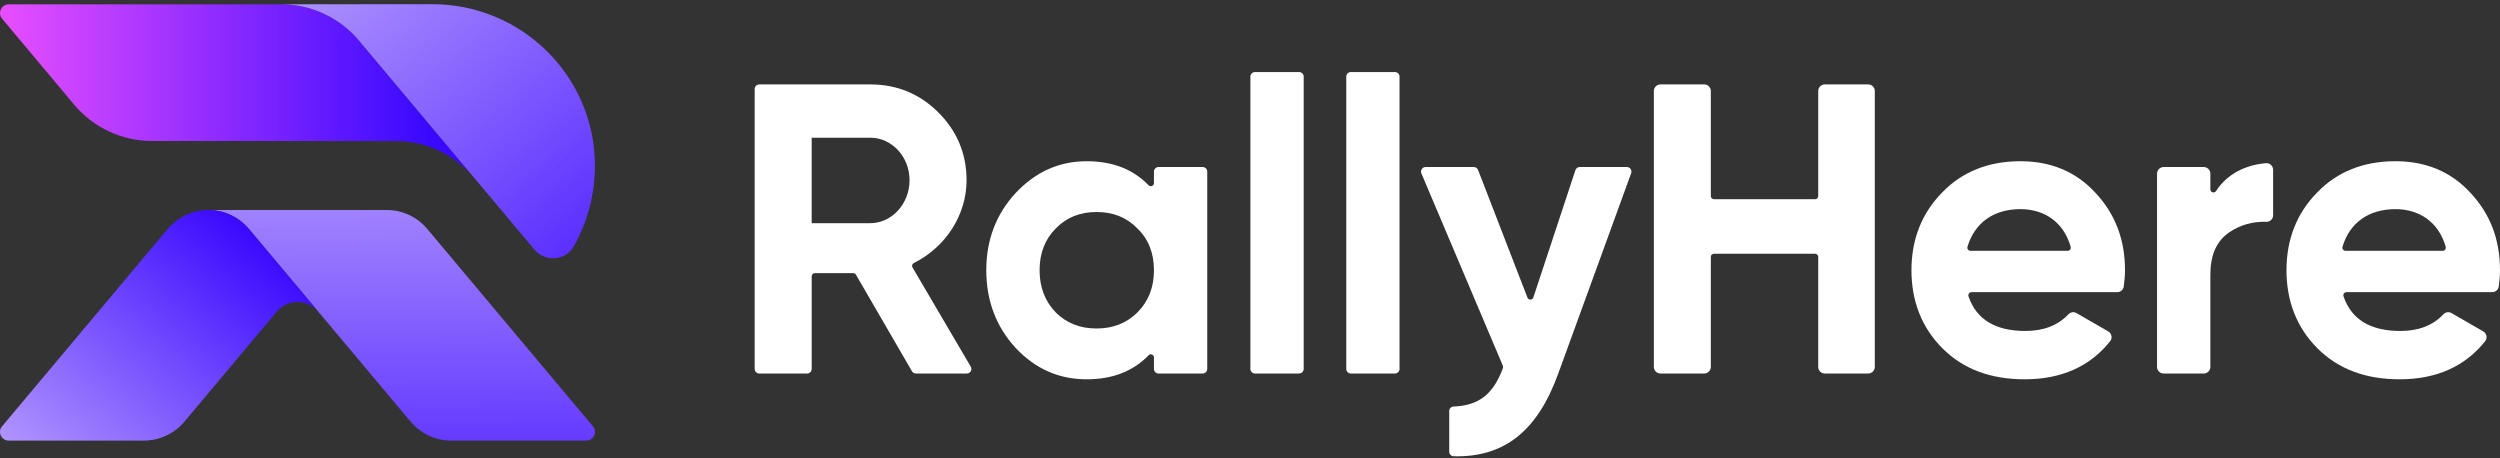
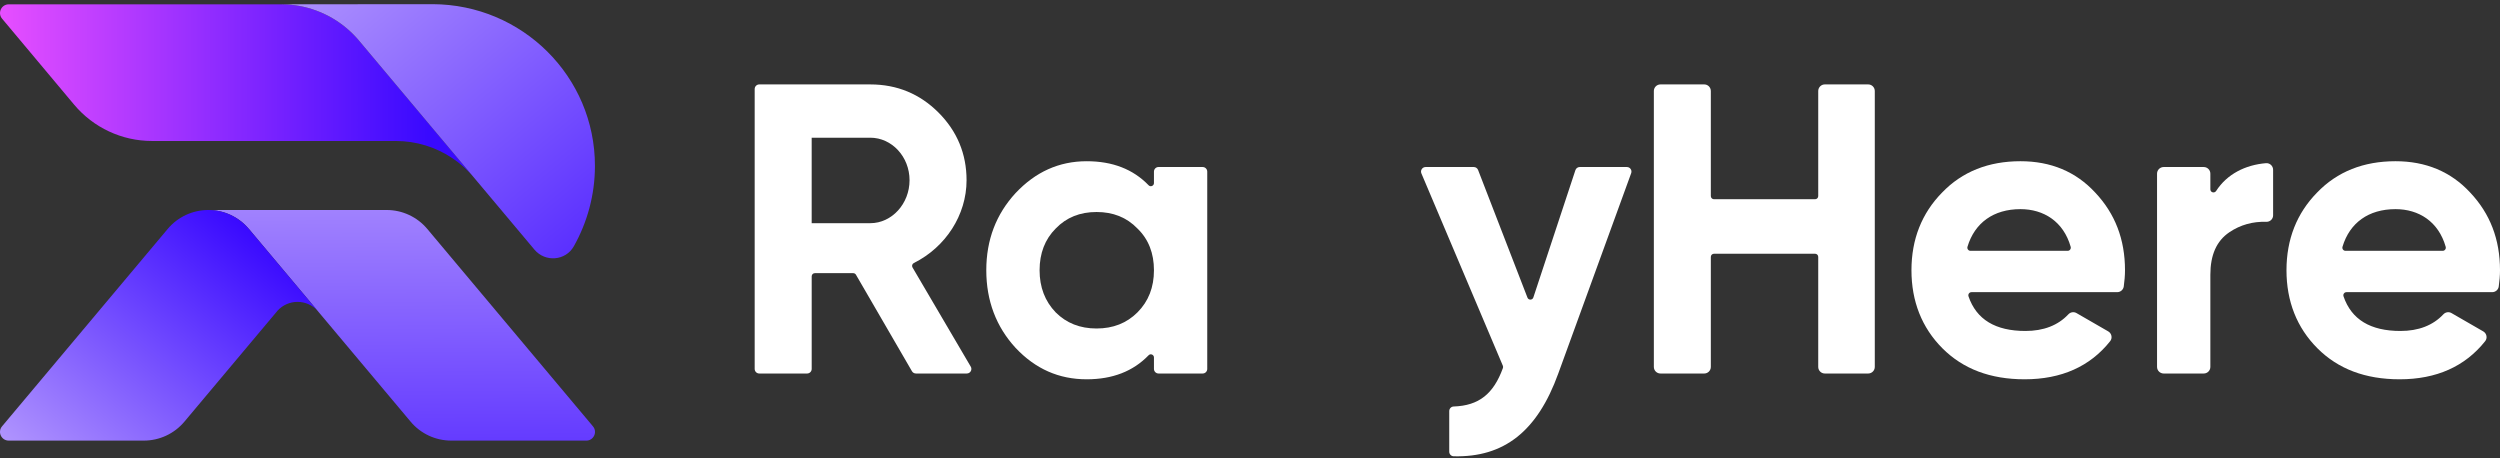
<svg xmlns="http://www.w3.org/2000/svg" width="1200" height="220" viewBox="0 0 1200 220" fill="none">
  <rect x="0" y="0" width="1200" height="220" fill="#333333" stroke="none" />
  <path d="M465.955 175.978L438.002 128.367C437.556 127.611 437.866 126.638 438.653 126.248C453.887 118.64 463.948 103.232 463.948 86.517C463.948 73.836 459.388 62.932 450.455 54.004C441.533 45.089 430.636 40.523 417.75 40.523H364.445C363.231 40.523 362.246 41.508 362.246 42.723V177.087C362.246 178.301 363.231 179.286 364.445 179.286H387.411C388.625 179.286 389.611 178.301 389.611 177.087V132.629C389.611 131.793 390.286 131.117 391.11 131.117H409.553C410.092 131.117 410.594 131.402 410.86 131.873L437.736 178.189C438.126 178.865 438.857 179.28 439.638 179.28H464.072C465.769 179.28 466.823 177.434 465.961 175.971L465.955 175.978ZM417.75 107.129H389.604V66.098H417.75C428.059 66.098 436.583 75.217 436.583 86.511C436.583 97.805 428.059 107.129 417.75 107.129Z" fill="white" />
  <path d="M577.279 80.166H556.098C554.883 80.166 553.898 81.151 553.898 82.365V87.873C553.898 89.211 552.263 89.899 551.333 88.926C543.862 81.195 533.999 77.391 521.596 77.391C508.307 77.391 497.013 82.545 487.491 92.662C478.179 102.767 473.421 115.058 473.421 129.722C473.421 144.387 478.185 156.883 487.491 166.987C497.013 177.104 508.307 182.06 521.596 182.06C533.993 182.06 543.856 178.256 551.333 170.525C552.263 169.552 553.898 170.24 553.898 171.578V177.086C553.898 178.3 554.883 179.285 556.098 179.285H577.279C578.494 179.285 579.479 178.3 579.479 177.086V82.372C579.479 81.157 578.494 80.172 577.279 80.172V80.166ZM545.981 149.944C540.826 155.098 534.284 157.676 526.348 157.676C518.411 157.676 511.882 155.098 506.733 149.944C501.579 144.585 499.002 137.844 499.002 129.722C499.002 121.6 501.579 114.854 506.733 109.699C511.888 104.34 518.418 101.763 526.348 101.763C534.278 101.763 540.826 104.34 545.981 109.699C551.321 114.854 553.898 121.6 553.898 129.722C553.898 137.844 551.321 144.591 545.981 149.944Z" fill="white" />
-   <path d="M623.571 34.582H602.389C601.174 34.582 600.189 35.567 600.189 36.781V177.08C600.189 178.295 601.174 179.28 602.389 179.28H623.571C624.785 179.28 625.77 178.295 625.77 177.08V36.781C625.77 35.567 624.785 34.582 623.571 34.582Z" fill="white" />
-   <path d="M669.576 34.582H648.407C647.192 34.582 646.207 35.567 646.207 36.781V177.08C646.207 178.295 647.192 179.28 648.407 179.28H669.576C670.79 179.28 671.775 178.295 671.775 177.08V36.781C671.775 35.567 670.79 34.582 669.576 34.582Z" fill="white" />
  <path d="M780.912 80.168H758.287C757.345 80.168 756.49 80.775 756.193 81.68L736.009 142.784C735.563 144.122 733.686 144.172 733.177 142.852L709.474 81.574C709.14 80.725 708.328 80.174 707.424 80.174H684.297C682.717 80.174 681.651 81.779 682.271 83.235L721.369 175.557C721.518 175.923 721.53 176.325 721.394 176.678C716.89 189.05 709.914 194.719 697.74 195.122C696.569 195.165 695.634 196.132 695.634 197.321V216.818C695.634 217.989 696.563 218.992 697.753 219.017C721.945 219.612 737.942 207.023 747.972 179.287L782.969 83.129C783.496 81.686 782.43 80.174 780.906 80.174L780.912 80.168Z" fill="white" />
  <path d="M896.74 40.518H875.911C874.17 40.518 872.751 41.936 872.751 43.69V94.119C872.751 94.956 872.076 95.631 871.24 95.631H822.712C821.875 95.631 821.2 94.956 821.2 94.119V43.69C821.2 41.936 819.781 40.518 818.041 40.518H797.02C795.267 40.518 793.848 41.936 793.848 43.69V176.127C793.848 177.868 795.267 179.286 797.02 179.286H818.041C819.781 179.286 821.2 177.868 821.2 176.127V123.305C821.2 122.469 821.875 121.794 822.712 121.794H871.24C872.076 121.794 872.751 122.469 872.751 123.305V176.127C872.751 177.868 874.17 179.286 875.911 179.286H896.74C898.48 179.286 899.899 177.868 899.899 176.127V43.69C899.899 41.936 898.48 40.518 896.74 40.518Z" fill="white" />
  <path d="M1005.72 92.458C996.397 82.341 984.31 77.385 969.832 77.385C954.573 77.385 941.891 82.335 932.177 92.458C922.462 102.358 917.5 114.854 917.5 129.723C917.5 144.591 922.462 157.273 932.369 167.192C942.287 177.111 955.372 182.061 971.82 182.061C989.496 182.061 1003.23 175.909 1012.88 163.766C1014.08 162.267 1013.62 160.03 1011.96 159.07L996.713 150.273C995.418 149.529 993.814 149.802 992.798 150.892C987.873 156.152 980.928 158.865 972.223 158.865C957.801 158.865 948.681 153.376 944.877 142.243C944.555 141.258 945.267 140.236 946.308 140.236H1016.27C1017.86 140.236 1019.2 139.047 1019.41 137.485C1019.77 134.784 1020 132.25 1020 129.729C1020 114.86 1015.24 102.569 1005.73 92.464L1005.72 92.458ZM992.488 120.399H945.831C944.821 120.399 944.103 119.414 944.388 118.441C947.845 106.961 956.884 100.388 969.832 100.388C980.946 100.388 990.462 106.298 993.925 118.453C994.198 119.426 993.479 120.399 992.482 120.399H992.488Z" fill="white" />
  <path d="M1087.7 78.32C1077.74 79.144 1068.96 83.58 1063.75 91.653C1062.92 92.935 1060.97 92.384 1060.97 90.872V83.345C1060.97 81.592 1059.55 80.173 1057.79 80.173H1038.56C1036.82 80.173 1035.38 81.592 1035.38 83.345V176.126C1035.38 177.867 1036.82 179.285 1038.56 179.285H1057.79C1059.55 179.285 1060.97 177.867 1060.97 176.126V131.916C1060.97 122.394 1063.93 115.66 1070.08 111.49C1075.34 107.928 1081.34 106.255 1087.82 106.472C1089.59 106.528 1091.09 105.165 1091.09 103.38V81.499C1091.09 79.665 1089.53 78.178 1087.69 78.327L1087.7 78.32Z" fill="white" />
  <path d="M1185.72 92.458C1176.4 82.341 1164.31 77.385 1149.84 77.385C1134.57 77.385 1121.89 82.335 1112.17 92.458C1102.46 102.358 1097.51 114.854 1097.51 129.723C1097.51 144.591 1102.46 157.273 1112.38 167.192C1122.28 177.111 1135.37 182.061 1151.82 182.061C1169.49 182.061 1183.23 175.909 1192.88 163.766C1194.08 162.267 1193.63 160.03 1191.96 159.07L1176.71 150.273C1175.43 149.529 1173.81 149.802 1172.8 150.892C1167.87 156.152 1160.93 158.865 1152.22 158.865C1137.8 158.865 1128.69 153.376 1124.89 142.243C1124.55 141.258 1125.27 140.236 1126.31 140.236H1196.26C1197.86 140.236 1199.21 139.047 1199.4 137.485C1199.77 134.784 1200 132.25 1200 129.729C1200 114.86 1195.24 102.569 1185.73 92.464L1185.72 92.458ZM1172.49 120.399H1125.85C1124.82 120.399 1124.11 119.414 1124.4 118.441C1127.84 106.961 1136.88 100.388 1149.85 100.388C1160.96 100.388 1170.47 106.298 1173.93 118.453C1174.21 119.426 1173.5 120.399 1172.49 120.399Z" fill="white" />
  <path d="M227.39 85.106C224.416 81.571 221.002 78.501 217.235 75.993C209.276 70.623 199.811 67.673 190.009 67.673H72.969C58.526 67.673 44.836 61.285 35.563 50.217L0.987 8.941C-1.281 6.224 0.651 2.08 4.185 2.08H134.971C146.577 2.08 157.709 6.208 166.437 13.589C168.561 15.377 170.541 17.356 172.352 19.52L185.649 35.358L227.398 85.114L227.39 85.106Z" fill="url(#paint0_linear_669_228)" />
  <path d="M281.418 211.491H216.594C209.068 211.491 201.935 208.173 197.11 202.411L153.221 150.122C153.189 150.074 153.149 150.026 153.101 149.978C152.86 149.649 152.596 149.337 152.315 149.032L142.81 137.691L119.471 109.888C119.471 109.888 119.446 109.864 119.43 109.856C114.59 104.117 107.488 100.799 99.978 100.799H185.609C193.119 100.799 200.252 104.117 205.085 109.88L284.616 204.639C286.9 207.356 284.968 211.499 281.418 211.499V211.491Z" fill="url(#paint1_linear_669_228)" />
  <path d="M152.315 149.032C149.935 146.499 146.569 144.904 142.81 144.904C139.051 144.904 135.701 146.483 133.32 149.008L132.527 149.962L132.391 150.122L88.501 202.411C83.668 208.173 76.535 211.491 69.025 211.491H4.186C0.635 211.491 -1.297 207.348 0.988 204.631L80.495 109.888C82.907 107.002 85.905 104.734 89.223 103.187C92.557 101.632 96.228 100.799 99.979 100.799C107.489 100.799 114.59 104.117 119.431 109.856C119.447 109.864 119.455 109.88 119.471 109.888L142.81 137.691L152.315 149.032Z" fill="url(#paint2_linear_669_228)" />
  <path d="M285.57 79.632C285.57 93.553 281.892 106.762 275.44 118.207C271.504 125.212 261.71 125.981 256.541 119.834L231.286 89.746L227.383 85.098L185.634 35.342L172.337 19.504C170.526 17.34 168.546 15.361 166.422 13.573C157.694 6.2 146.562 2.064 134.956 2.064L207.33 2H207.682C250.698 2.16 285.57 36.752 285.57 79.624V79.632Z" fill="url(#paint3_linear_669_228)" />
  <defs>
    <linearGradient id="paint0_linear_669_228" x1="-27.251" y1="43.589" x2="205.58" y2="43.589" gradientUnits="userSpaceOnUse">
      <stop offset="0.01" stop-color="#FC57FF" />
      <stop offset="1" stop-color="#3909FF" />
    </linearGradient>
    <linearGradient id="paint1_linear_669_228" x1="-202.541" y1="76.794" x2="-201.739" y2="231.841" gradientUnits="userSpaceOnUse">
      <stop stop-color="#AE92FE" />
      <stop offset="1" stop-color="#5B30FF" />
    </linearGradient>
    <linearGradient id="paint2_linear_669_228" x1="29.015" y1="233.604" x2="127.55" y2="116.171" gradientUnits="userSpaceOnUse">
      <stop offset="0.01" stop-color="#AE92FE" />
      <stop offset="1" stop-color="#3909FF" />
    </linearGradient>
    <linearGradient id="paint3_linear_669_228" x1="166.983" y1="-24.794" x2="282.685" y2="113.093" gradientUnits="userSpaceOnUse">
      <stop stop-color="#AE92FE" />
      <stop offset="1" stop-color="#5B30FF" />
    </linearGradient>
  </defs>
</svg>